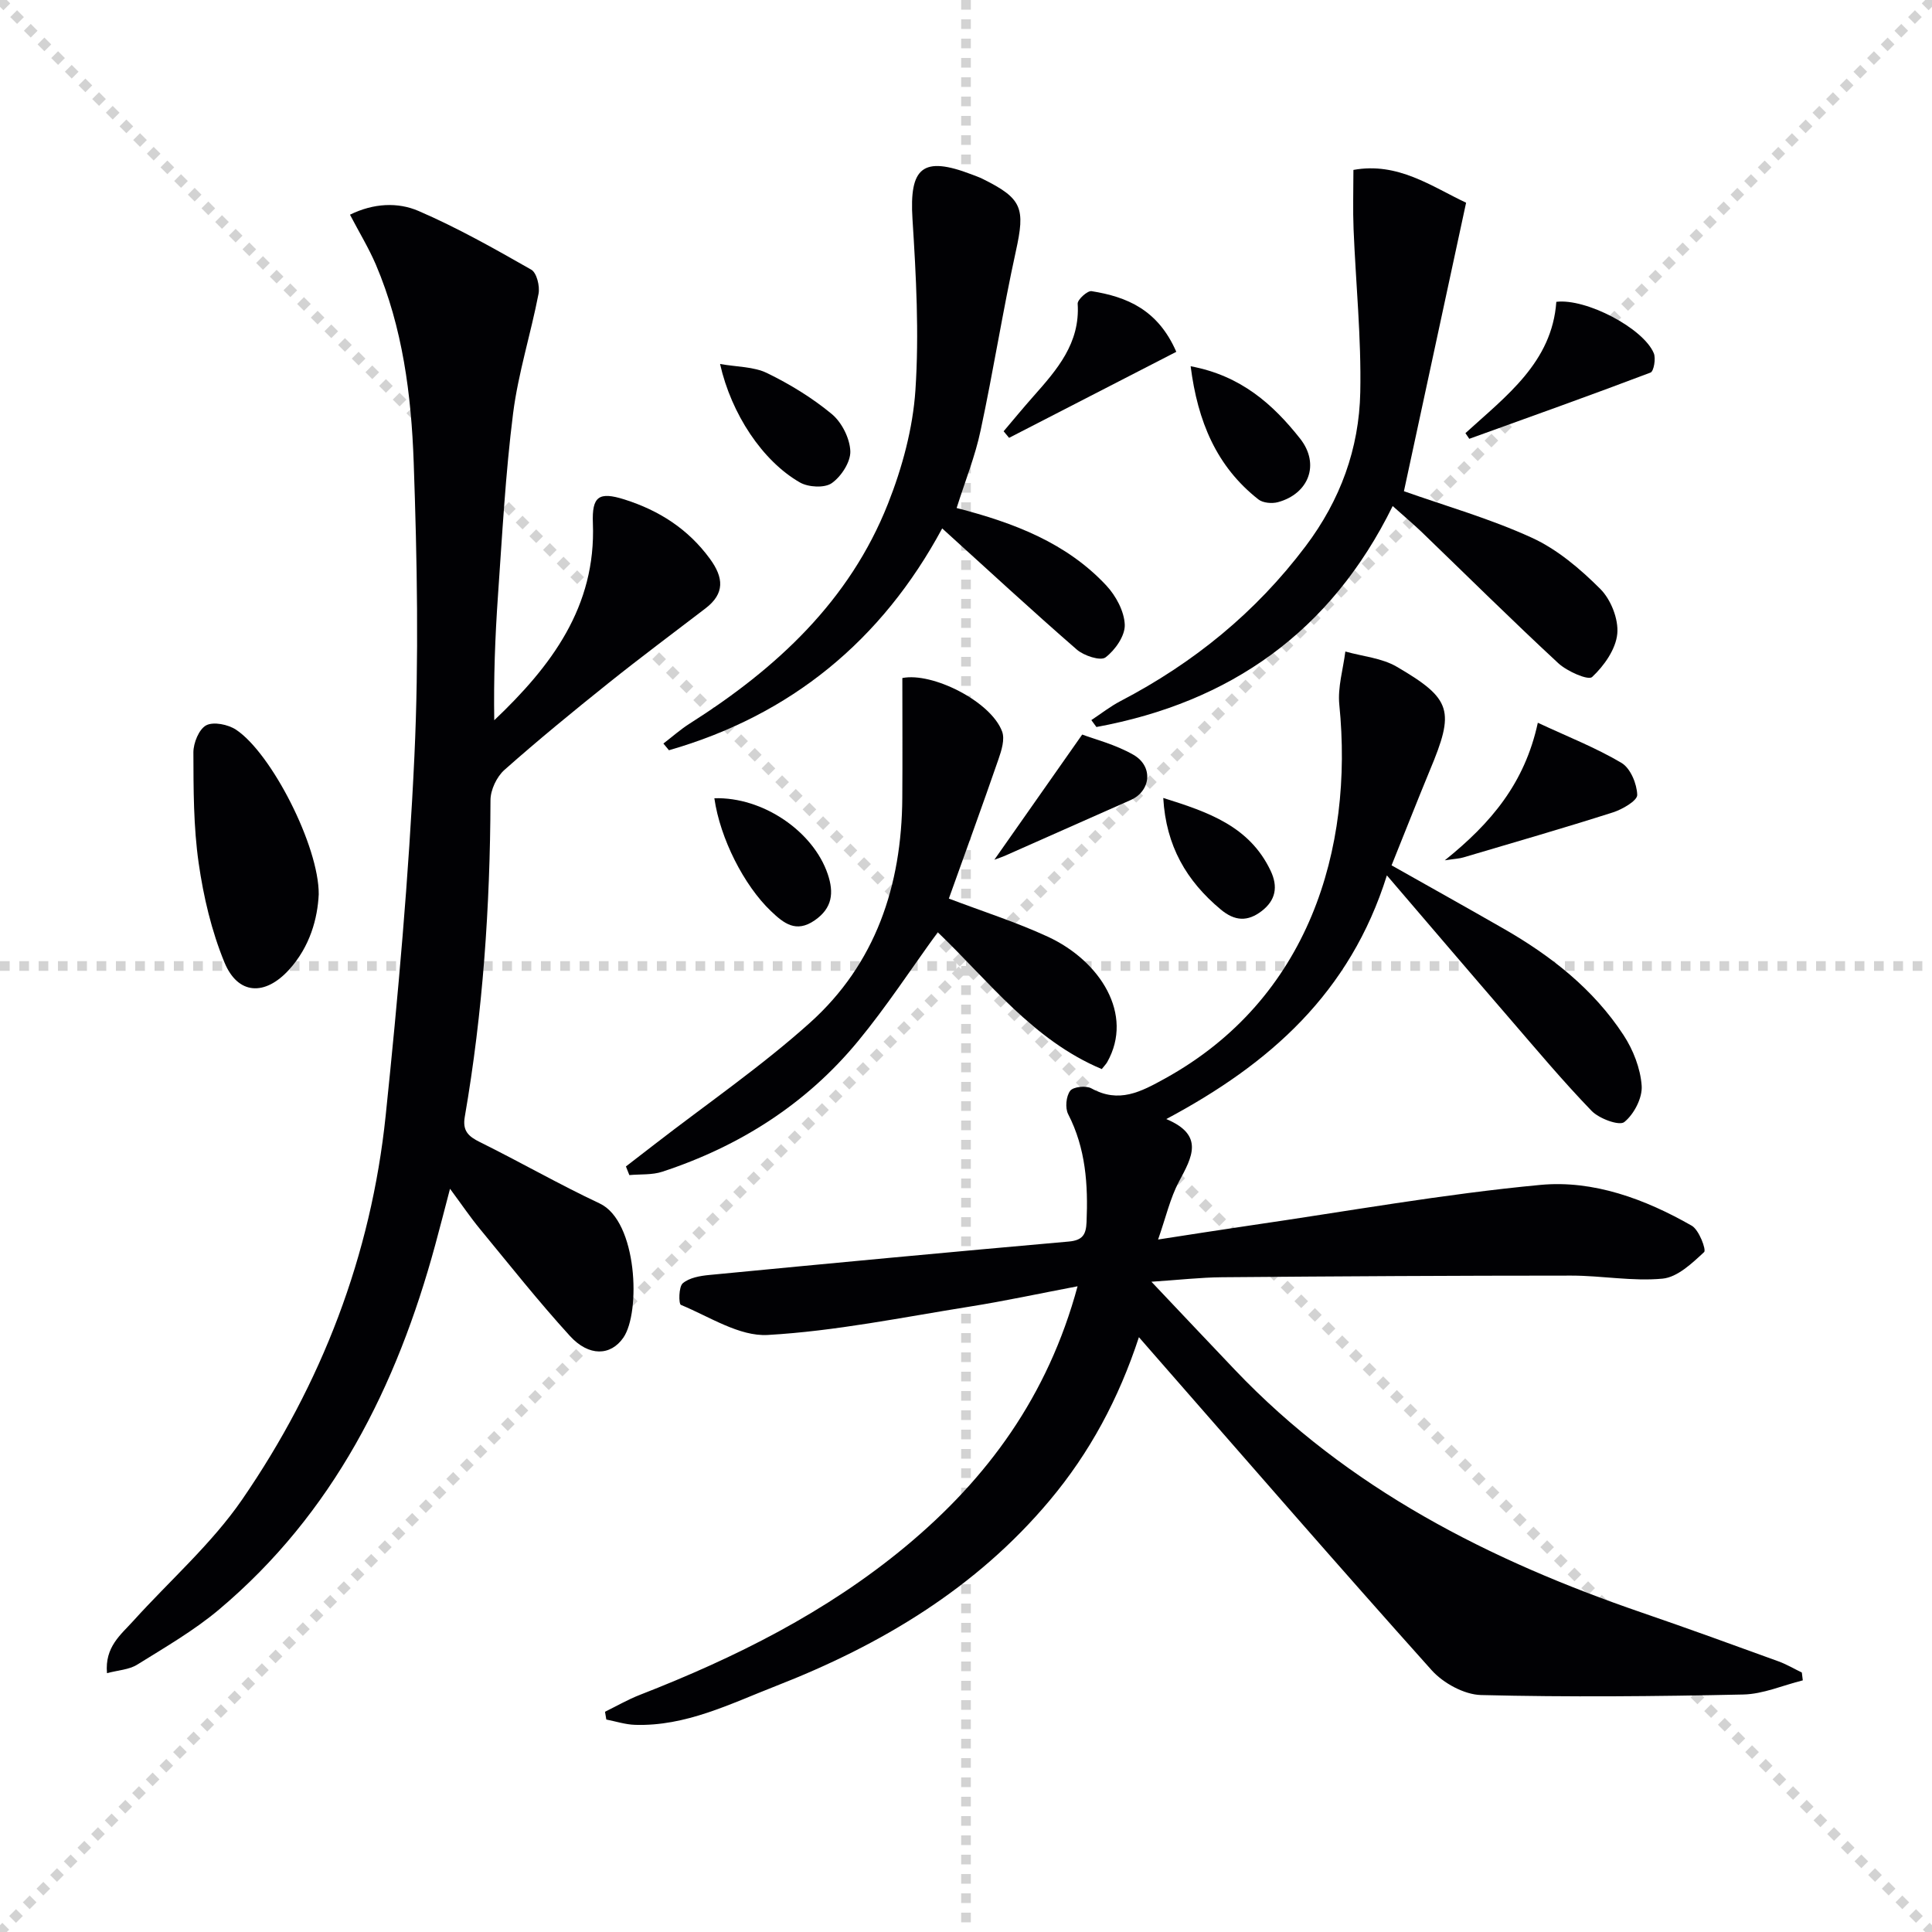
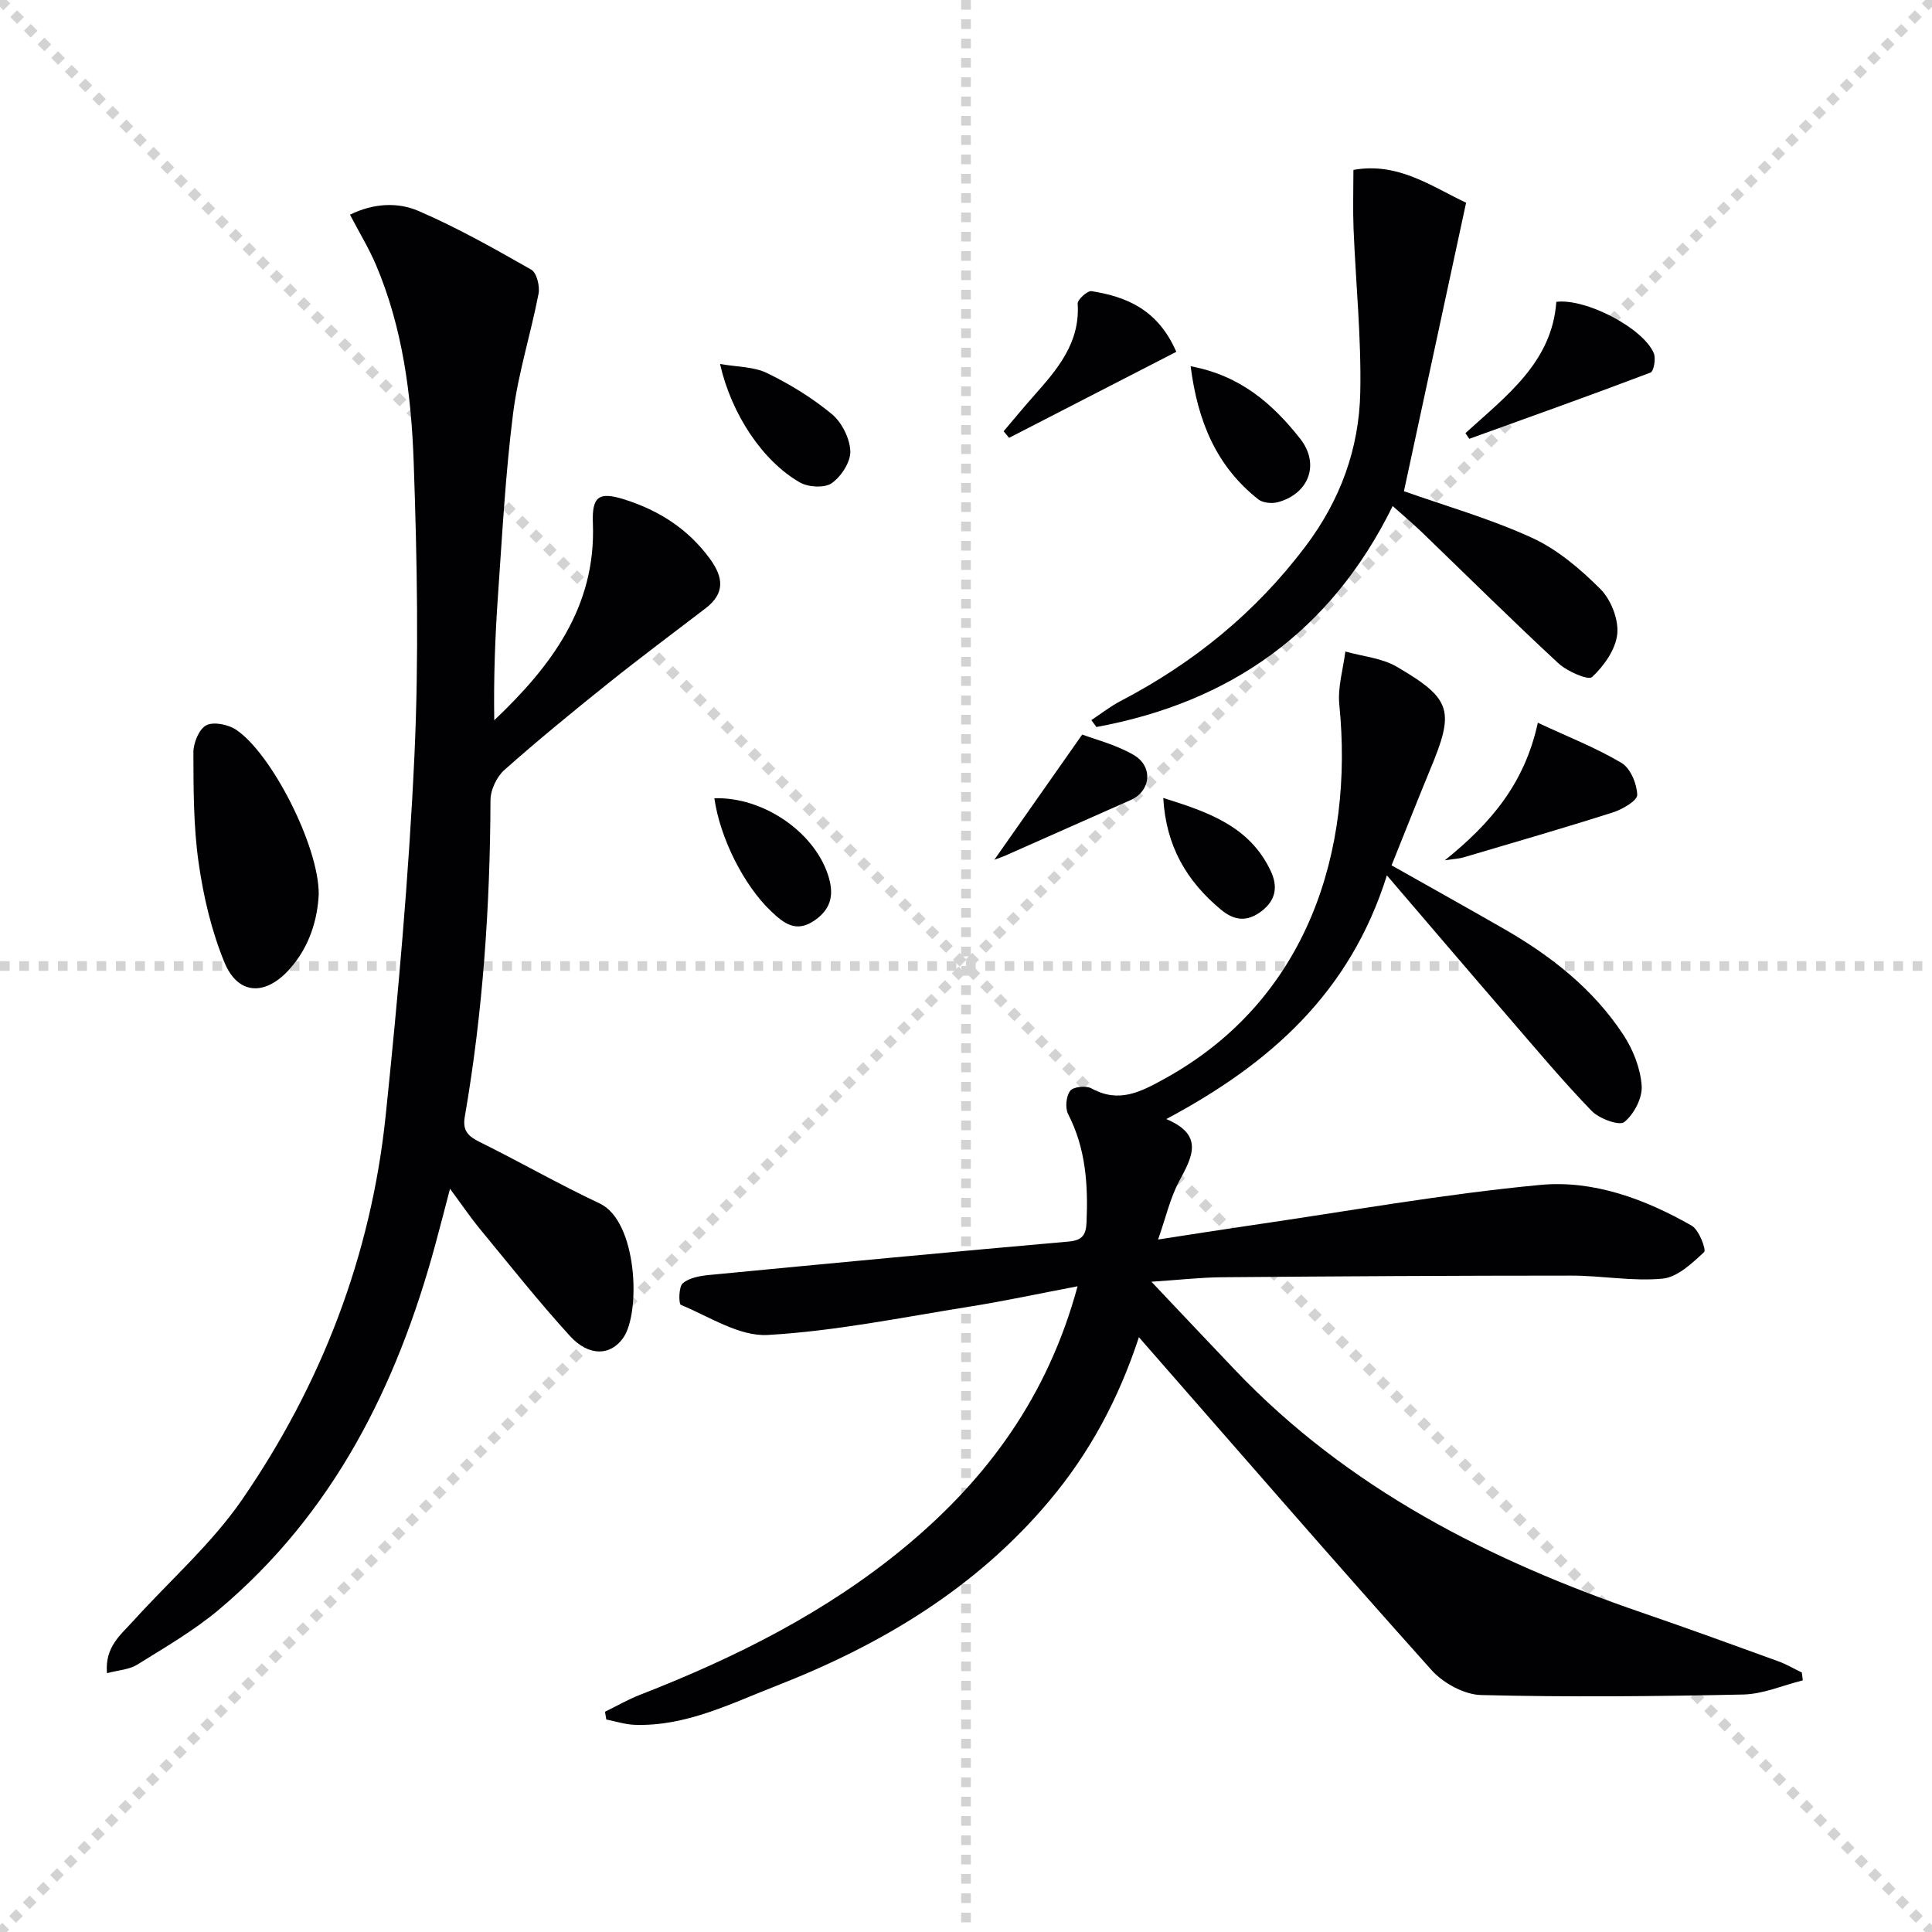
<svg xmlns="http://www.w3.org/2000/svg" enable-background="new 0 0 400 400" viewBox="0 0 400 400">
  <g stroke="lightgray" stroke-dasharray="1,1" stroke-width="1" transform="scale(2, 2)">
    <line x1="0" y1="0" x2="200" y2="200" />
    <line x1="200" y1="0" x2="0" y2="200" />
    <line x1="100" y1="0" x2="100" y2="200" />
    <line x1="0" y1="100" x2="200" y2="100" />
  </g>
  <g fill="#010104">
    <path d="m288.11 179.16c7.92 4.47 15.59 8.75 23.21 13.12 9.79 5.61 18.57 12.49 24.8 22 2.01 3.06 3.52 6.92 3.77 10.51.18 2.51-1.59 5.91-3.6 7.52-1.04.83-5.2-.7-6.76-2.31-5.99-6.2-11.54-12.84-17.19-19.38-8.14-9.42-16.22-18.9-25.2-29.38-7.64 24.36-24.23 39.01-45.67 50.45 7.93 3.33 5.33 7.89 2.64 12.91-1.84 3.45-2.72 7.41-4.34 12.03 6.84-1.05 12.94-2.02 19.05-2.91 20.03-2.91 40-6.51 60.12-8.4 10.95-1.03 21.66 2.93 31.32 8.45 1.51.86 3.05 5.01 2.56 5.46-2.5 2.32-5.53 5.21-8.61 5.5-6.22.59-12.59-.63-18.89-.63-24.12 0-48.24.14-72.35.34-4.43.04-8.86.55-14.58.93 6.2 6.55 11.72 12.4 17.26 18.22 23.45 24.64 52.74 39.47 84.41 50.33 9.42 3.23 18.78 6.64 28.14 10.04 1.68.61 3.24 1.54 4.85 2.32.07.54.13 1.08.2 1.62-4.11 1.02-8.2 2.84-12.32 2.93-18.09.39-36.2.56-54.29.11-3.5-.09-7.82-2.46-10.23-5.14-19.43-21.68-38.5-43.68-57.68-65.59-.84-.96-1.67-1.92-2.93-3.36-4.19 12.77-10.19 23.92-18.47 33.79-15.27 18.22-34.98 29.97-56.79 38.47-9.37 3.66-18.57 8.33-29.05 8-2-.06-3.98-.71-5.96-1.1-.09-.54-.18-1.07-.27-1.61 2.41-1.18 4.74-2.53 7.23-3.5 19.78-7.71 38.61-17.1 55.05-30.76 16.9-14.05 29.4-31.08 35.56-53.83-7.89 1.5-15.06 3.05-22.28 4.2-13.93 2.22-27.84 5.08-41.86 5.88-5.89.34-12.08-3.79-17.99-6.23-.47-.2-.47-3.74.39-4.47 1.35-1.15 3.58-1.54 5.49-1.72 24.8-2.39 49.6-4.73 74.42-6.92 2.89-.26 3.58-1.45 3.69-4.03.33-7.74-.16-15.25-3.81-22.35-.66-1.28-.43-3.7.42-4.83.62-.84 3.27-1.12 4.38-.51 5.71 3.15 10.21.75 15.24-2.03 29.82-16.46 39.09-47.52 36.1-77.41-.36-3.59.79-7.33 1.25-11 3.58 1.01 7.56 1.34 10.66 3.16 11.45 6.69 12 9.11 6.82 21.47-2.66 6.43-5.19 12.91-7.91 19.64z" />
    <path d="m72.46 44.45c4.89-2.4 9.91-2.63 14.22-.76 8.03 3.47 15.7 7.8 23.31 12.14 1.13.64 1.81 3.42 1.51 4.99-1.6 8.29-4.21 16.43-5.27 24.77-1.58 12.5-2.25 25.13-3.13 37.71-.6 8.55-.91 17.12-.77 25.82 11.81-11.21 21.09-23.49 20.42-40.78-.22-5.6 1.24-6.6 6.54-4.93 7.16 2.27 13.17 6.1 17.69 12.28 2.85 3.9 3.13 7.18-.93 10.28-6.73 5.15-13.53 10.22-20.15 15.52-7.27 5.82-14.49 11.73-21.46 17.91-1.6 1.42-2.89 4.14-2.89 6.27-.08 21.99-1.57 43.86-5.32 65.54-.51 2.92.73 4.06 3.13 5.25 8.33 4.12 16.41 8.76 24.81 12.71 7.81 3.68 8.52 22.56 4.88 27.79-2.61 3.76-7.12 3.95-11.06-.37-6.49-7.12-12.48-14.69-18.61-22.13-1.99-2.41-3.75-5.02-6.21-8.34-1.17 4.45-2.08 8.04-3.06 11.62-7.97 29.3-21.11 55.6-44.79 75.52-5.18 4.35-11.15 7.8-16.92 11.39-1.66 1.04-3.91 1.14-6.25 1.76-.48-5.44 2.86-7.95 5.44-10.81 7.56-8.37 16.23-15.96 22.56-25.16 16.44-23.9 26.69-50.52 29.7-79.47 2.57-24.76 4.79-49.6 5.95-74.46.94-20.24.56-40.57-.15-60.83-.49-13.92-2.28-27.85-7.83-40.89-1.47-3.43-3.44-6.66-5.36-10.34z" />
    <path d="m288.34 104.77c-12.82 26.07-33.66 40.65-61.34 45.75-.35-.48-.7-.96-1.05-1.43 2.01-1.33 3.93-2.84 6.06-3.95 15.12-7.89 27.97-18.34 38.3-32.05 7.2-9.55 11.08-20.21 11.32-31.87.23-11.26-.93-22.55-1.39-33.83-.16-3.95-.03-7.92-.03-12.21 9.22-1.68 16.21 3.44 23.33 6.79-4.36 20.23-8.63 40.03-12.87 59.73 8.61 3.05 17.86 5.68 26.5 9.64 5.26 2.41 10.01 6.45 14.15 10.59 2.2 2.19 3.81 6.27 3.52 9.29-.31 3.21-2.74 6.64-5.21 8.95-.8.75-5.17-1.17-6.99-2.85-9.63-8.92-18.96-18.17-28.41-27.28-1.8-1.71-3.7-3.31-5.89-5.27z" />
-     <path d="m198.06 105.18c11.88 3.06 22.74 7.21 30.98 16.03 1.99 2.13 3.73 5.35 3.83 8.14.08 2.28-1.99 5.25-3.99 6.76-1.04.78-4.49-.35-5.96-1.64-9.29-8.08-18.33-16.44-27.85-25.07-12.49 23.19-31.32 38.67-56.57 45.93-.38-.46-.76-.93-1.15-1.39 1.81-1.38 3.53-2.92 5.44-4.13 17.93-11.37 33.1-25.38 41.06-45.53 2.95-7.46 5.15-15.58 5.68-23.53.78-11.74.14-23.62-.61-35.39-.68-10.71 2.11-13.13 12.24-9.25.78.3 1.57.57 2.31.94 8.22 4.07 8.81 6.06 6.85 14.97-2.7 12.3-4.65 24.76-7.29 37.07-1.11 5.31-3.17 10.4-4.97 16.09z" />
-     <path d="m186.82 140.38c6.21-1.25 18.36 4.84 20.66 11.08.59 1.6-.12 3.89-.74 5.68-3.3 9.55-6.77 19.05-10.29 28.9 7.04 2.68 13.94 4.87 20.46 7.88 10.88 5.02 17.9 16.1 12.33 25.97-.23.41-.58.75-1.13 1.45-14.3-6-23.41-18.25-33.96-28.33-5.56 7.66-10.63 15.43-16.49 22.54-10.73 13.02-24.54 21.78-40.53 27.04-2.12.7-4.55.49-6.83.7-.24-.6-.48-1.19-.71-1.79 1.99-1.53 3.98-3.06 5.96-4.6 10.75-8.33 22.03-16.07 32.12-25.13 13.62-12.22 19.02-28.44 19.14-46.52.06-8.26.01-16.52.01-24.87z" />
+     <path d="m186.82 140.38z" />
    <path d="m65.99 185.16c-.24 4.97-1.78 10.8-6.15 15.61-4.98 5.48-10.6 5.22-13.38-1.54-2.67-6.5-4.33-13.57-5.33-20.55-1.08-7.54-1.07-15.25-1.09-22.89-.01-1.95 1.15-4.82 2.65-5.62 1.51-.8 4.53-.18 6.17.9 7.34 4.86 17.19 24.15 17.13 34.09z" />
    <path d="m299.13 178.12c9.6-7.72 16.54-15.96 19.26-28.48 6.23 2.9 12.05 5.18 17.34 8.32 1.84 1.1 3.18 4.33 3.24 6.62.03 1.19-3.07 2.99-5.04 3.62-10.25 3.27-20.6 6.25-30.92 9.31-.85.26-1.78.29-3.88.61z" />
    <path d="m303.4 89.68c8.43-7.69 17.93-14.66 18.82-27.19 6.13-.75 18 5.44 20.18 10.64.46 1.1 0 3.76-.68 4.01-12.45 4.72-24.99 9.19-37.52 13.71-.26-.38-.53-.78-.8-1.17z" />
    <path d="m207.79 89.29c2.05-2.42 4.07-4.87 6.17-7.24 4.88-5.51 9.69-10.99 9.16-19.17-.05-.85 2.03-2.73 2.87-2.6 7.28 1.16 13.74 3.81 17.55 12.56-11.52 5.93-23.07 11.87-34.62 17.81-.38-.46-.76-.91-1.13-1.36z" />
    <path d="m149.08 75.36c3.52.62 6.97.54 9.73 1.88 4.74 2.31 9.36 5.13 13.41 8.49 2.07 1.72 3.73 5.03 3.83 7.68.08 2.23-1.88 5.24-3.84 6.62-1.49 1.05-4.86.86-6.61-.15-7.74-4.44-14.19-14.17-16.52-24.52z" />
    <path d="m246.51 75.83c10.42 1.93 17.07 7.91 22.64 14.95 4.22 5.33 1.8 11.46-4.57 13.19-1.23.33-3.1.17-4.04-.57-8.68-6.82-12.57-16.12-14.03-27.57z" />
    <path d="m147.9 165.27c10.05-.31 20.49 6.86 23.48 15.72 1.3 3.85.96 7.03-2.71 9.56-3.86 2.67-6.4.62-9.06-1.92-5.55-5.28-10.52-15.02-11.71-23.36z" />
    <path d="m240.84 165.21c9.34 2.92 17.84 5.85 22.22 15.05 1.59 3.34 1.06 6.13-1.85 8.37-2.88 2.2-5.53 2.13-8.48-.34-7.08-5.91-11.32-13.13-11.89-23.08z" />
    <path d="m205.87 178c5.94-8.47 11.69-16.65 18.19-25.92 2.46.94 6.83 2.03 10.6 4.19 4.18 2.4 3.61 7.52-.57 9.37-8.64 3.82-17.26 7.66-25.9 11.48-.71.32-1.46.56-2.32.88z" />
  </g>
</svg>